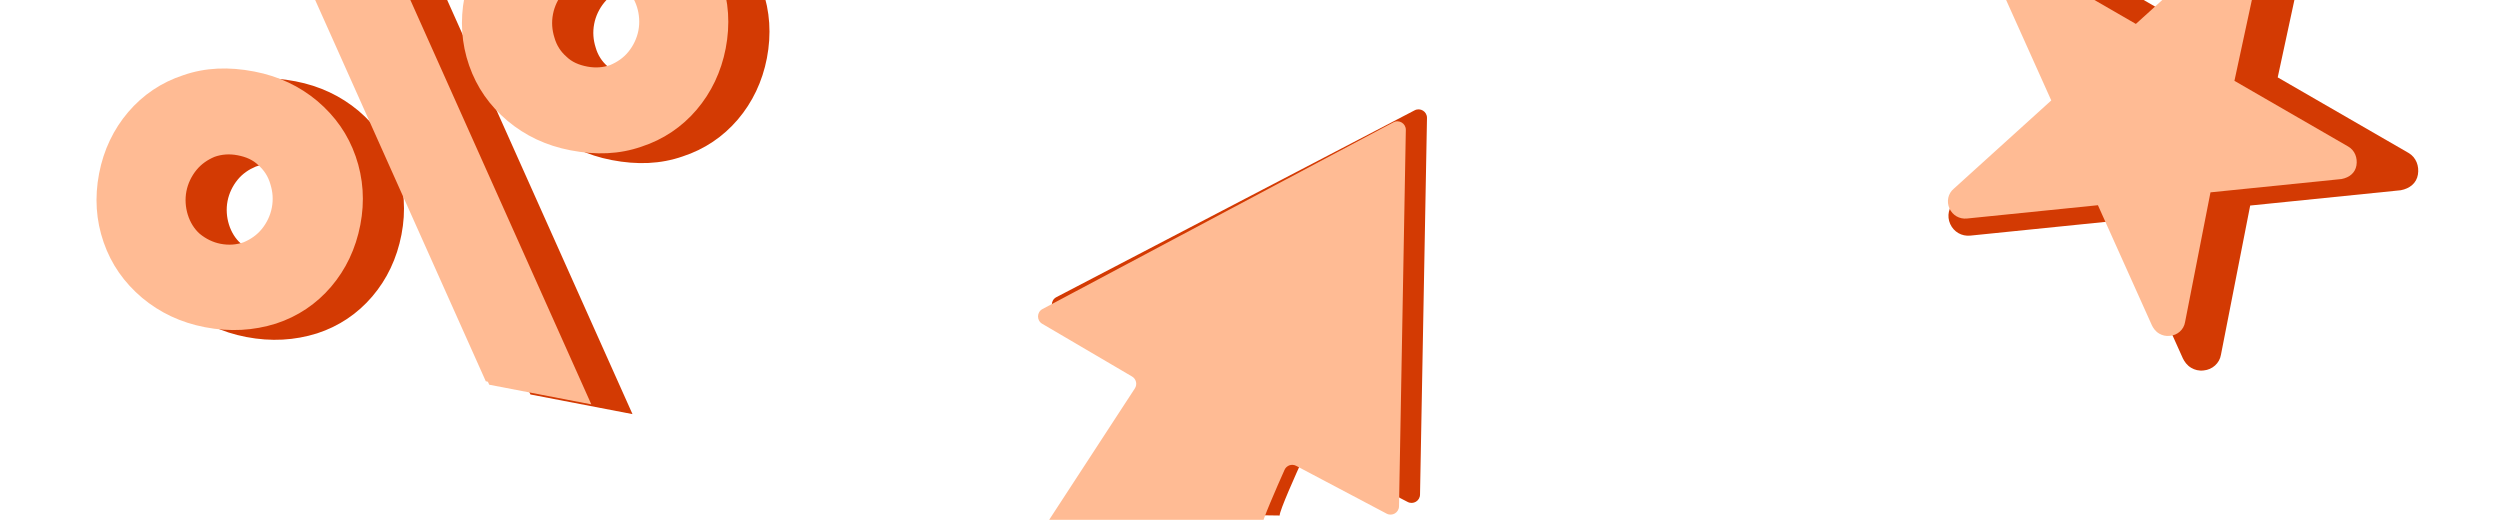
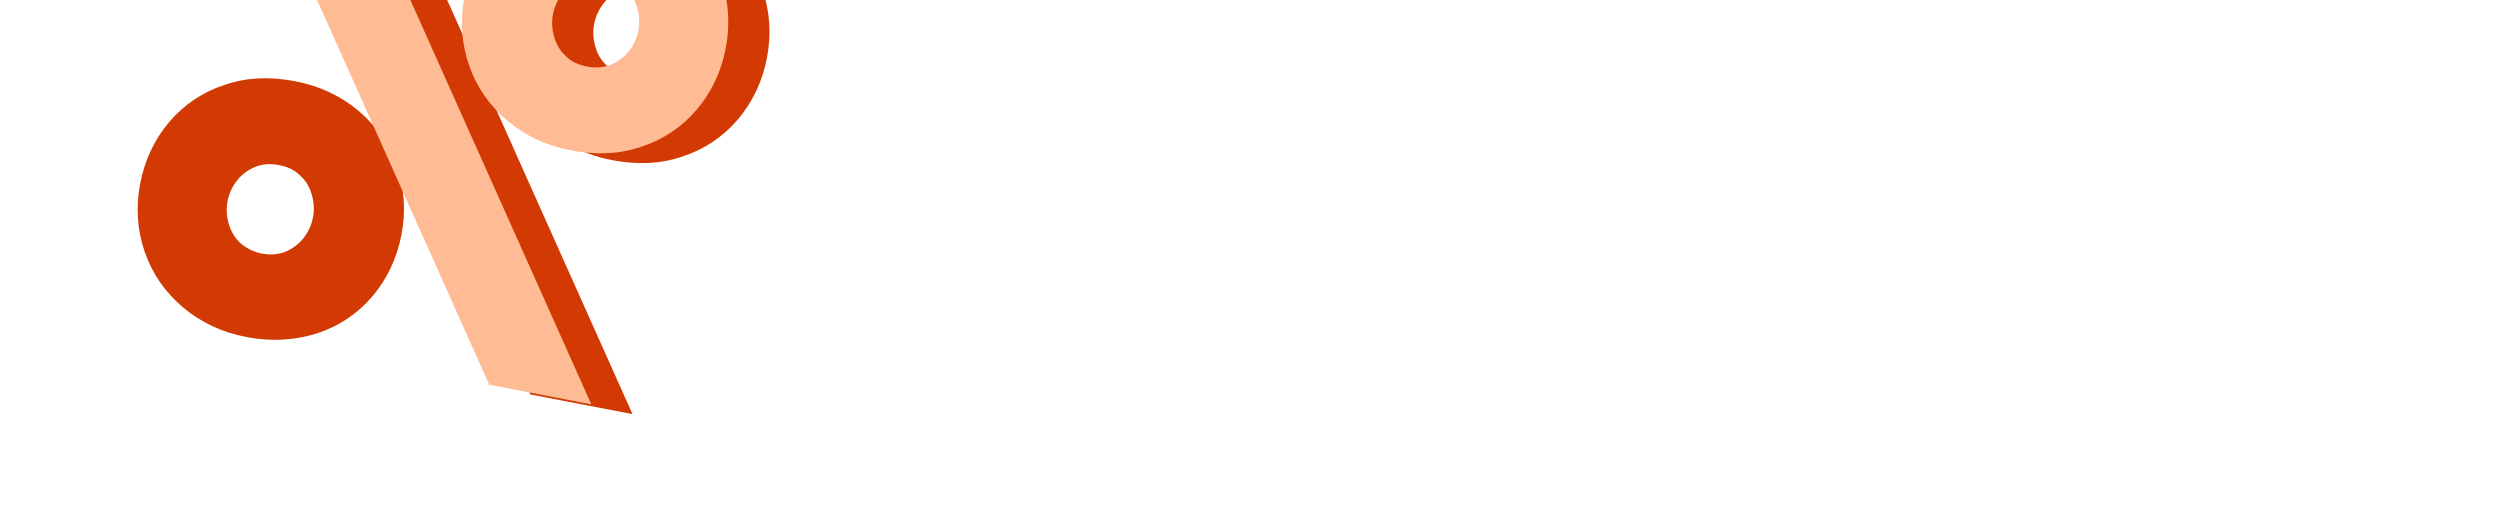
<svg xmlns="http://www.w3.org/2000/svg" width="202" height="42" viewBox="0 0 202 42" fill="none">
-   <path d="M114.302 8.914C114.762 8.674 115.31 9.014 115.301 9.532L114.738 39.965C114.729 40.472 114.191 40.792 113.742 40.559L106.24 36.673C105.894 36.494 105.471 36.638 105.309 36.992C104.706 38.314 103.394 41.24 103.394 41.654C96.142 41.613 85.903 41.039 85.903 41.039L92.958 30.435C93.177 30.107 93.072 29.662 92.73 29.465L85.33 25.208C84.862 24.939 84.876 24.26 85.355 24.01L114.302 8.914Z" fill="#D33A03" />
-   <path d="M112.588 9.883C113.048 9.639 113.601 9.978 113.591 10.499L113.04 40.911C113.031 41.42 112.489 41.74 112.039 41.502L104.73 37.64C104.382 37.456 103.953 37.601 103.793 37.96C103.199 39.289 101.921 42.197 101.921 42.61C94.812 42.569 84.776 41.995 84.776 41.995L91.697 31.384C91.909 31.058 91.806 30.62 91.47 30.422L84.209 26.161C83.749 25.89 83.763 25.22 84.234 24.969L112.588 9.883Z" fill="#FFBB94" />
-   <path d="M195.367 14.107C195.481 13.422 195.232 12.715 194.599 12.35L184.039 6.253L186.613 -5.684C186.727 -6.369 186.478 -7.076 185.844 -7.442C185.281 -7.767 184.514 -7.74 183.937 -7.229L174.887 0.969L164.327 -5.128C163.764 -5.453 162.997 -5.426 162.42 -4.915C161.884 -4.473 161.729 -3.718 162.019 -3.081L167.031 8.073L157.98 16.27C157.444 16.711 157.289 17.467 157.579 18.103C157.868 18.74 158.502 19.106 159.198 19.038L171.364 17.802L176.375 28.956C176.505 29.218 176.706 29.522 177.058 29.725C177.339 29.887 177.662 29.98 178.065 29.931C178.761 29.864 179.338 29.352 179.452 28.667L181.815 16.608L193.98 15.372C194.717 15.234 195.253 14.793 195.367 14.107Z" fill="#D33A03" />
-   <path d="M190.4 13.366C190.499 12.77 190.283 12.155 189.731 11.837L180.542 6.531L182.782 -3.856C182.881 -4.452 182.664 -5.067 182.113 -5.386C181.623 -5.669 180.956 -5.645 180.454 -5.2L172.578 1.933L163.389 -3.372C162.899 -3.655 162.232 -3.632 161.73 -3.186C161.263 -2.803 161.129 -2.145 161.381 -1.591L165.742 8.115L157.866 15.248C157.399 15.632 157.265 16.29 157.517 16.844C157.769 17.398 158.32 17.716 158.926 17.657L169.512 16.581L173.874 26.287C173.987 26.516 174.161 26.78 174.467 26.957C174.712 27.098 174.993 27.178 175.344 27.136C175.95 27.077 176.452 26.632 176.551 26.036L178.607 15.542L189.193 14.466C189.834 14.347 190.301 13.963 190.4 13.366Z" fill="#FFBB94" />
  <path d="M55.156 12.64C56.925 12.064 58.431 11.044 59.614 9.658C60.797 8.271 61.6 6.592 61.965 4.699C62.337 2.763 62.214 0.907 61.596 -0.87C60.978 -2.648 59.951 -4.111 58.488 -5.352C57.059 -6.544 55.381 -7.347 53.403 -7.727C51.383 -8.116 49.484 -8.001 47.673 -7.433C45.904 -6.857 44.399 -5.838 43.216 -4.451C42.032 -3.064 41.229 -1.386 40.857 0.55C40.492 2.443 40.615 4.3 41.233 6.077C41.851 7.854 42.879 9.317 44.342 10.559C45.771 11.75 47.449 12.553 49.427 12.934C51.489 13.331 53.379 13.258 55.156 12.64ZM30.722 -12.092L22.474 -13.679L42.858 31.874L51.106 33.461L30.722 -12.092ZM49.094 5.364C48.646 4.972 48.306 4.471 48.125 3.825C47.936 3.221 47.881 2.6 48.011 1.926C48.132 1.295 48.422 0.696 48.822 0.206C49.221 -0.284 49.723 -0.624 50.293 -0.864C50.855 -1.061 51.476 -1.116 52.149 -0.987C52.781 -0.865 53.337 -0.583 53.828 -0.183C54.276 0.208 54.608 0.752 54.797 1.356C54.986 1.96 55.033 2.623 54.911 3.254C54.79 3.886 54.5 4.484 54.1 4.975C53.701 5.465 53.199 5.805 52.629 6.044C52.067 6.242 51.446 6.297 50.773 6.167C50.099 6.037 49.535 5.798 49.094 5.364Z" fill="#D33A03" />
  <path d="M18.14 6.862C16.371 7.438 14.866 8.457 13.683 9.844C12.499 11.231 11.697 12.909 11.332 14.803C10.96 16.739 11.082 18.595 11.7 20.372C12.319 22.15 13.346 23.613 14.809 24.854C16.238 26.046 17.916 26.849 19.894 27.229C21.914 27.618 23.812 27.503 25.623 26.935C27.393 26.359 28.898 25.34 30.081 23.953C31.265 22.566 32.068 20.888 32.44 18.952C32.804 17.059 32.682 15.202 32.064 13.425C31.445 11.648 30.418 10.185 28.955 8.943C27.526 7.752 25.848 6.949 23.87 6.568C21.808 6.171 19.918 6.244 18.14 6.862ZM42.575 31.594L50.823 33.181L30.439 -12.372L22.191 -13.959L42.575 31.594ZM24.202 14.138C24.651 14.53 24.991 15.031 25.172 15.677C25.361 16.281 25.416 16.902 25.286 17.576C25.165 18.207 24.875 18.806 24.475 19.296C24.076 19.786 23.574 20.126 23.004 20.366C22.442 20.563 21.821 20.618 21.148 20.488C20.516 20.367 19.96 20.085 19.469 19.685C19.021 19.294 18.689 18.75 18.5 18.146C18.311 17.543 18.264 16.879 18.385 16.248C18.507 15.616 18.797 15.018 19.196 14.527C19.596 14.037 20.098 13.697 20.668 13.458C21.229 13.26 21.851 13.205 22.524 13.335C23.197 13.464 23.762 13.704 24.202 14.138Z" fill="#D33A03" />
  <path d="M51.828 11.851C53.597 11.275 55.103 10.256 56.286 8.869C57.469 7.482 58.272 5.804 58.637 3.91C59.009 1.975 58.886 0.118 58.268 -1.659C57.65 -3.436 56.623 -4.899 55.16 -6.141C53.731 -7.332 52.053 -8.135 50.075 -8.516C48.055 -8.905 46.156 -8.79 44.345 -8.222C42.576 -7.646 41.071 -6.627 39.888 -5.24C38.704 -3.853 37.901 -2.175 37.529 -0.239C37.164 1.655 37.287 3.511 37.905 5.288C38.523 7.065 39.551 8.529 41.014 9.77C42.443 10.962 44.121 11.765 46.099 12.145C48.161 12.542 50.051 12.469 51.828 11.851ZM27.394 -12.881L19.146 -14.468L39.53 31.085L47.778 32.672L27.394 -12.881ZM45.766 4.576C45.318 4.184 44.978 3.682 44.797 3.036C44.608 2.432 44.553 1.811 44.682 1.138C44.804 0.507 45.094 -0.092 45.493 -0.583C45.893 -1.073 46.395 -1.413 46.965 -1.652C47.526 -1.85 48.148 -1.905 48.821 -1.775C49.452 -1.654 50.009 -1.372 50.499 -0.972C50.948 -0.58 51.279 -0.037 51.469 0.567C51.658 1.171 51.705 1.835 51.583 2.466C51.462 3.097 51.172 3.696 50.772 4.186C50.373 4.676 49.871 5.016 49.301 5.256C48.739 5.453 48.118 5.508 47.445 5.378C46.771 5.249 46.206 5.009 45.766 4.576Z" fill="#FFBB94" />
-   <path d="M14.816 6.073C13.047 6.649 11.542 7.668 10.359 9.055C9.175 10.442 8.372 12.12 8.008 14.014C7.635 15.95 7.758 17.806 8.376 19.583C8.994 21.36 10.022 22.824 11.485 24.065C12.914 25.257 14.592 26.06 16.57 26.44C18.59 26.829 20.488 26.714 22.299 26.146C24.068 25.57 25.574 24.551 26.757 23.164C27.94 21.777 28.743 20.099 29.116 18.163C29.48 16.27 29.357 14.413 28.739 12.636C28.121 10.859 27.094 9.396 25.631 8.154C24.202 6.963 22.523 6.16 20.546 5.779C18.484 5.382 16.593 5.455 14.816 6.073ZM39.251 30.805L47.498 32.392L27.114 -13.161L18.867 -14.748L39.251 30.805ZM20.878 13.349C21.326 13.741 21.666 14.242 21.848 14.888C22.037 15.492 22.092 16.113 21.962 16.787C21.841 17.418 21.551 18.017 21.151 18.507C20.751 18.997 20.25 19.337 19.68 19.577C19.118 19.774 18.497 19.829 17.823 19.699C17.192 19.578 16.636 19.296 16.145 18.896C15.697 18.505 15.365 17.961 15.176 17.357C14.987 16.753 14.94 16.09 15.061 15.459C15.183 14.827 15.472 14.229 15.872 13.738C16.272 13.248 16.774 12.908 17.344 12.669C17.905 12.471 18.527 12.416 19.2 12.546C19.873 12.675 20.438 12.915 20.878 13.349Z" fill="#FFBB94" />
</svg>